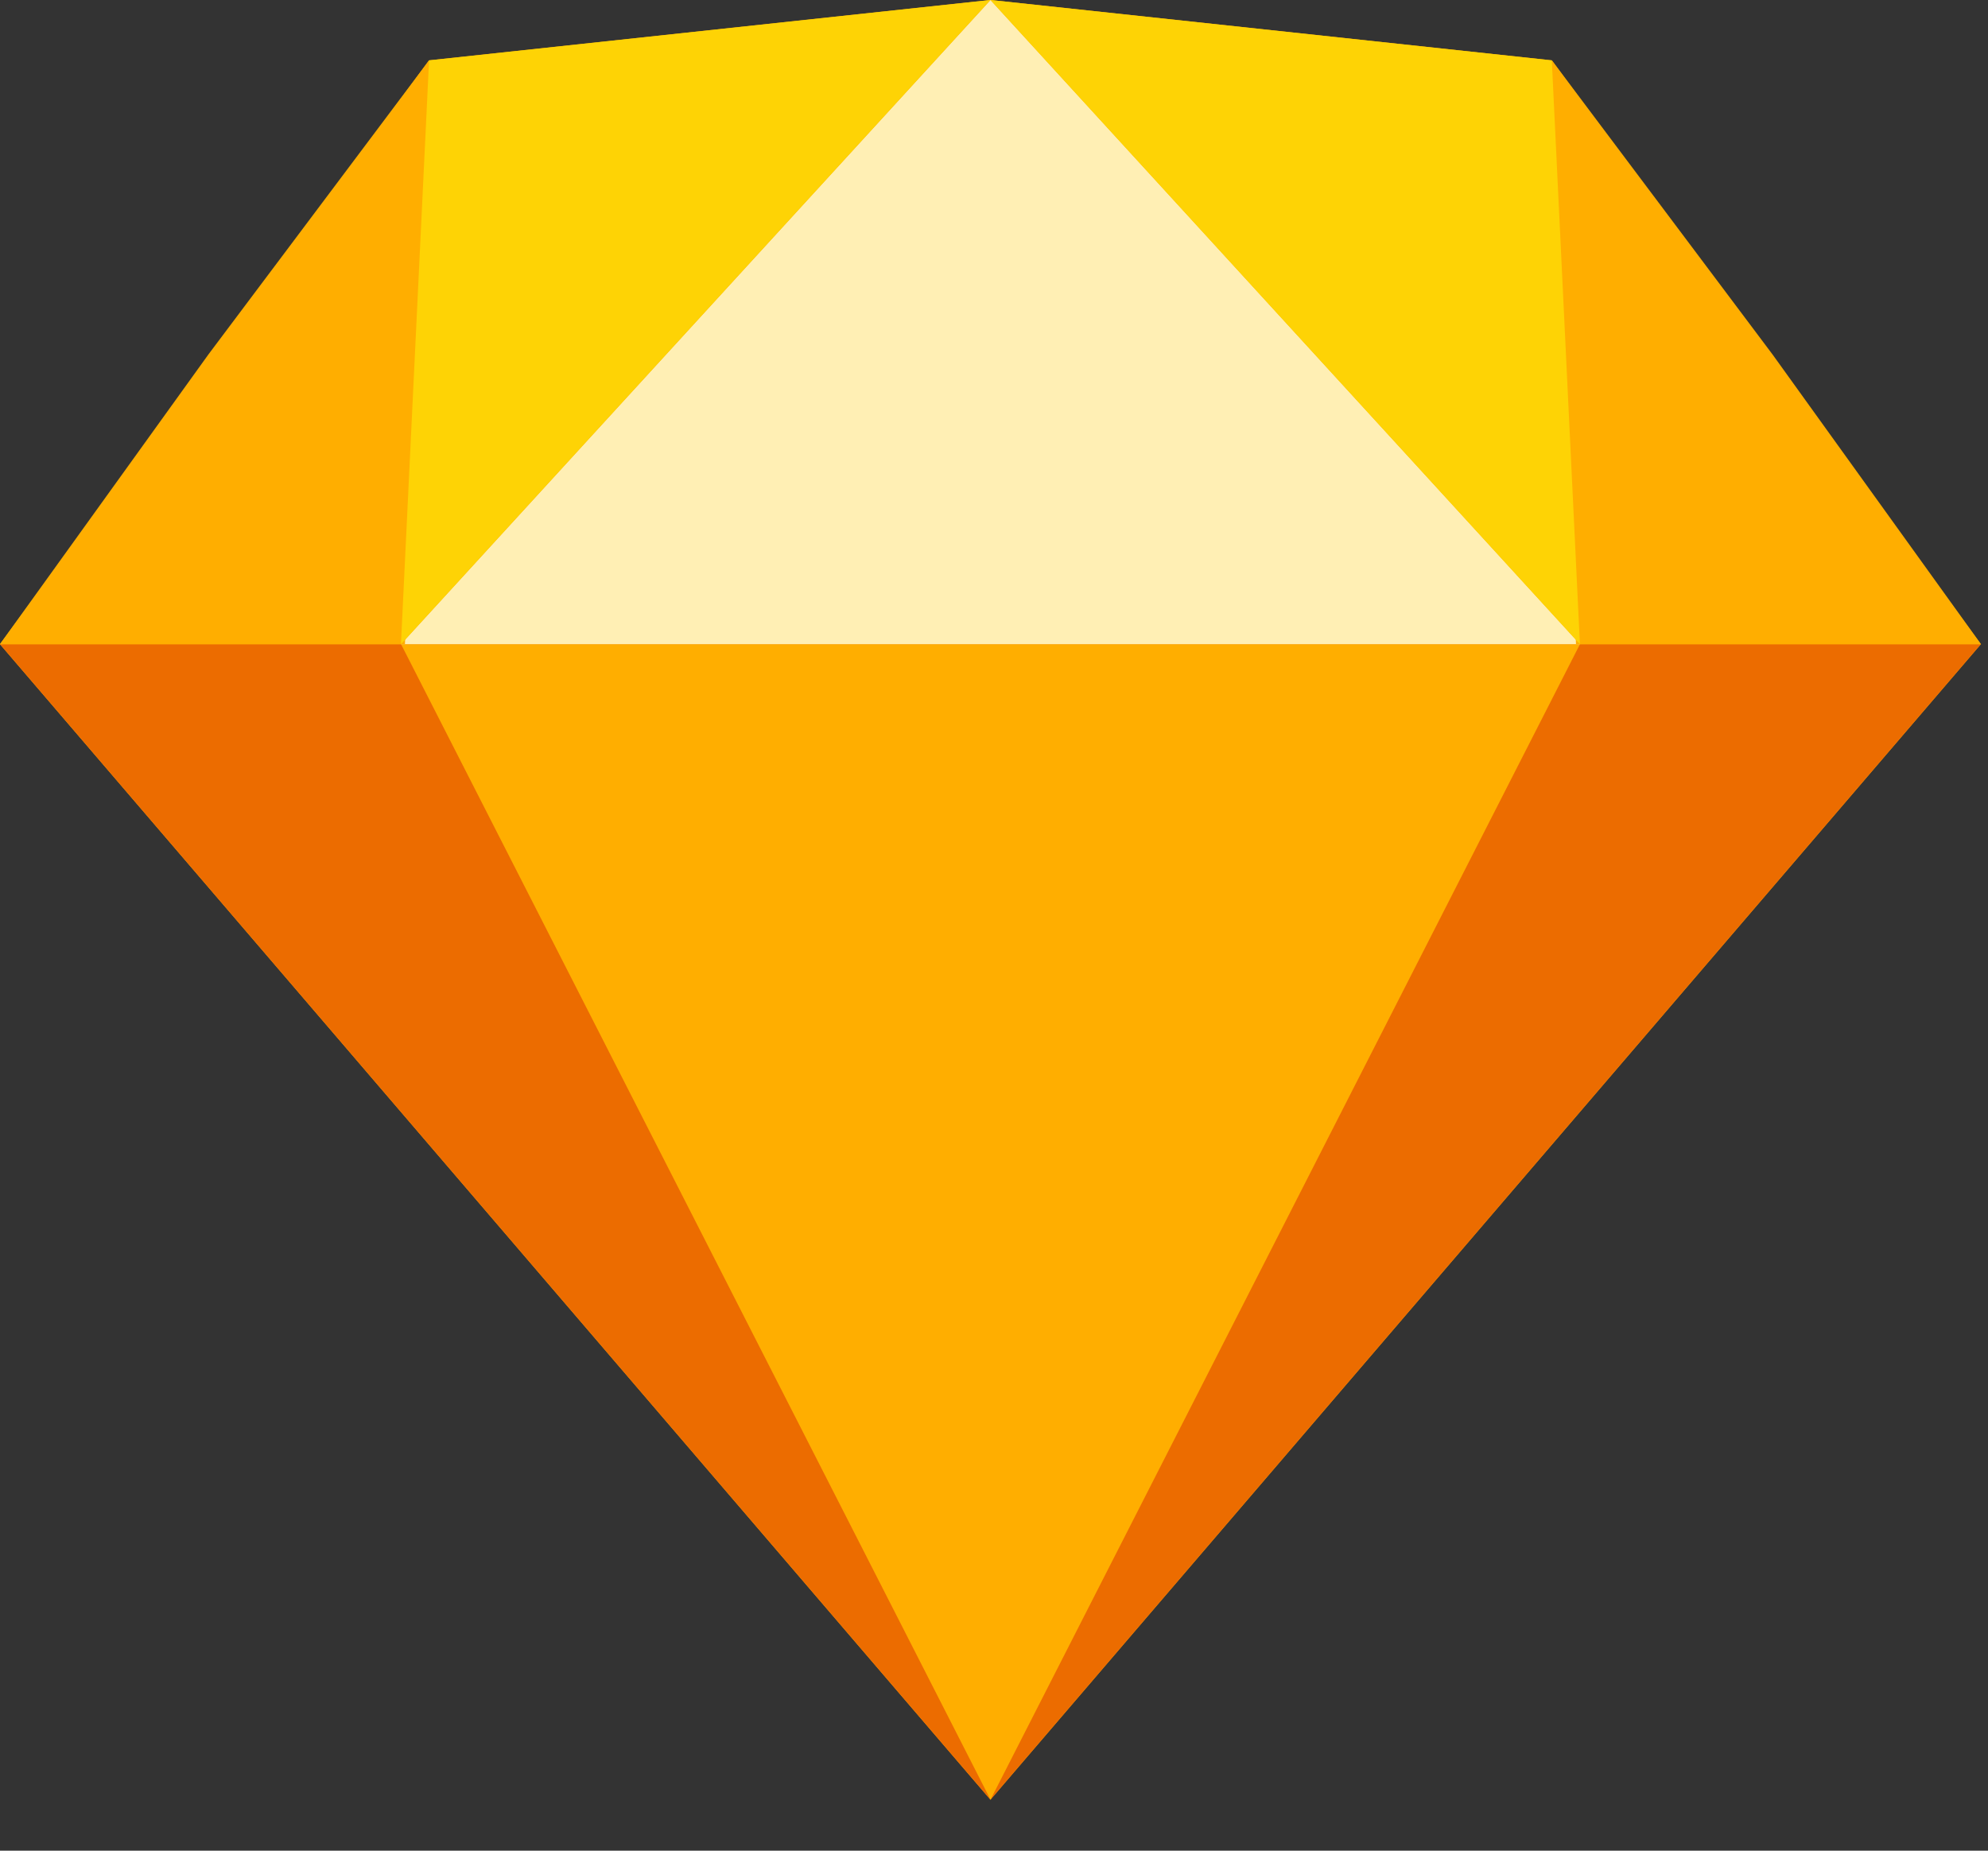
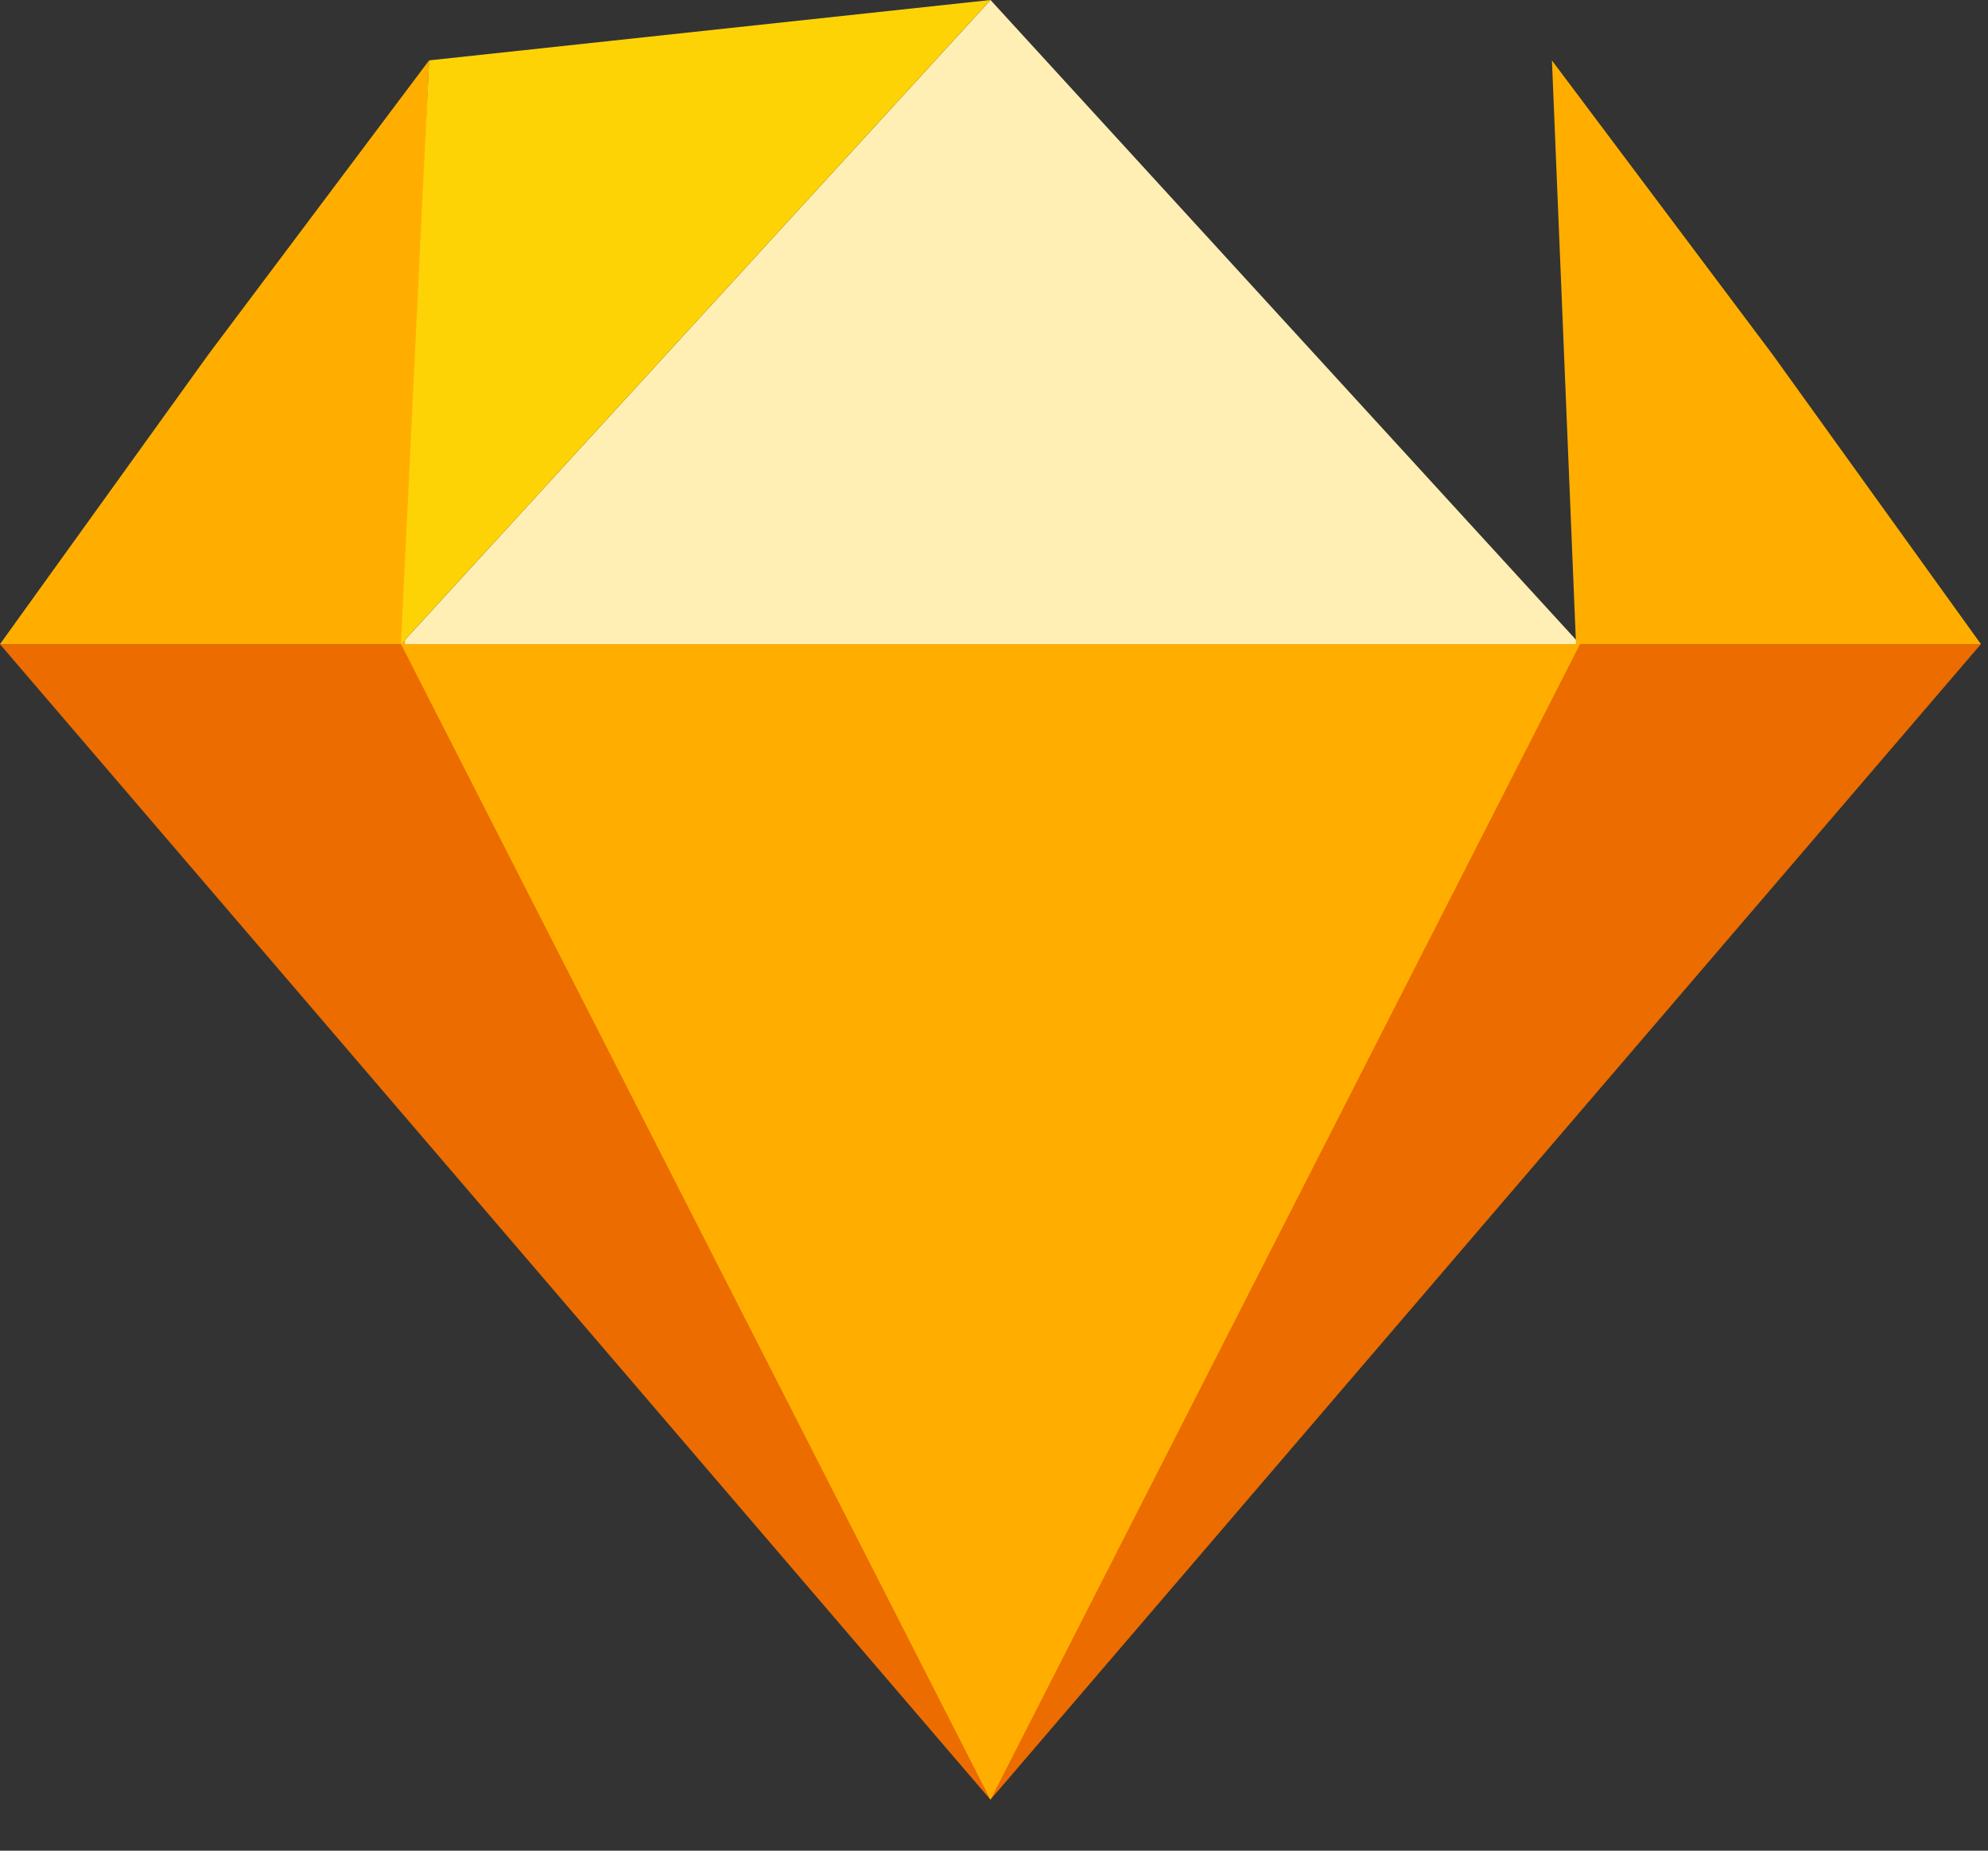
<svg xmlns="http://www.w3.org/2000/svg" width="29px" height="27px" viewBox="0 0 29 27" version="1.1">
  <rect x="0" y="0" width="29" height="27" fill="#333333" stroke="none" />
  <title>sketch_sparkle</title>
  <desc>Created with Sketch.</desc>
  <defs />
  <g id="Page-1" stroke="none" stroke-width="1" fill="none" fill-rule="evenodd">
    <g id="sketch_sparkle" fill-rule="nonzero">
      <g id="Sketch_logo_frame" transform="translate(0, 0)">
        <g id="Group">
          <g id="Page-1">
            <g id="Sketch-Flat-Logo">
              <g id="Group">
                <g id="Base" fill="#FFAE00">
-                   <polygon id="Polygon" transform="translate(14.448, 13.128) rotate(-180) translate(-14.448, -13.128) " points="14.448 -6.99999999e-07 28.897 16.858 22.638 25.376 14.448 26.257 6.259 25.376 1.77635684e-15 16.858" />
-                 </g>
+                   </g>
                <g id="Bottom-Back" transform="translate(0, 9.398)" fill="#EC6C00">
                  <polygon id="Polygon" transform="translate(14.448, 8.429) rotate(-180) translate(-14.448, -8.429) " points="14.448 -8e-07 28.897 16.858 1.77635684e-15 16.858" />
                </g>
                <g id="Bottom-Mid" transform="translate(5.85, 9.398)" fill="#FFAE00">
                  <polygon id="Polygon" transform="translate(8.599, 8.429) rotate(-180) translate(-8.599, -8.429) " points="8.599 -8e-07 17.198 16.858 2.99999998e-07 16.858" />
                </g>
                <g id="Top-Mid" transform="translate(5.85, 0)" fill="#FFEFB4">
                  <polygon id="Polygon" transform="translate(8.599, 4.699) rotate(-180) translate(-8.599, -4.699) " points="8.599 9.398 17.198 1.50000163e-07 3e-07 1.50000001e-07" />
                </g>
                <g id="Top-Side-Left" transform="translate(0, 0.881)" fill="#FFAE00">
                  <polygon id="Polygon" transform="translate(3.129, 4.259) rotate(-180) translate(-3.129, -4.259) " points="-3.59999999e-07 8.517 3.217 4.229 6.259 -5.49999842e-07 0.351 -5.49999999e-07" />
                </g>
                <g id="Top-Side-Right" transform="translate(25.397, 5.381) scale(-1, 1) translate(-25.397, -5.381) translate(21.897, 0.881)" fill="#FFAE00">
                  <polygon id="Polygon" transform="translate(3.129, 4.259) rotate(-180) translate(-3.129, -4.259) " points="-3.59999999e-07 8.517 3.217 4.229 6.259 -5.49999842e-07 0.351 -5.49999999e-07" />
                </g>
                <g id="Top-Left" transform="translate(5.85, 0)" fill="#FED305">
                  <polygon id="Polygon" transform="translate(4.299, 4.699) rotate(-180) translate(-4.299, -4.699) " points="8.189 8.517 8.599 1.50000001e-07 -8.29999999e-07 9.398" />
                </g>
                <g id="Top-Right" transform="translate(14.448, 0)" fill="#FED305">
-                   <polygon id="Polygon" transform="translate(4.299, 4.699) scale(-1, 1) rotate(-180) translate(-4.299, -4.699) " points="8.189 8.517 8.599 1.50000001e-07 -4.4408921e-15 9.398" />
-                 </g>
+                   </g>
              </g>
            </g>
          </g>
        </g>
      </g>
    </g>
  </g>
</svg>